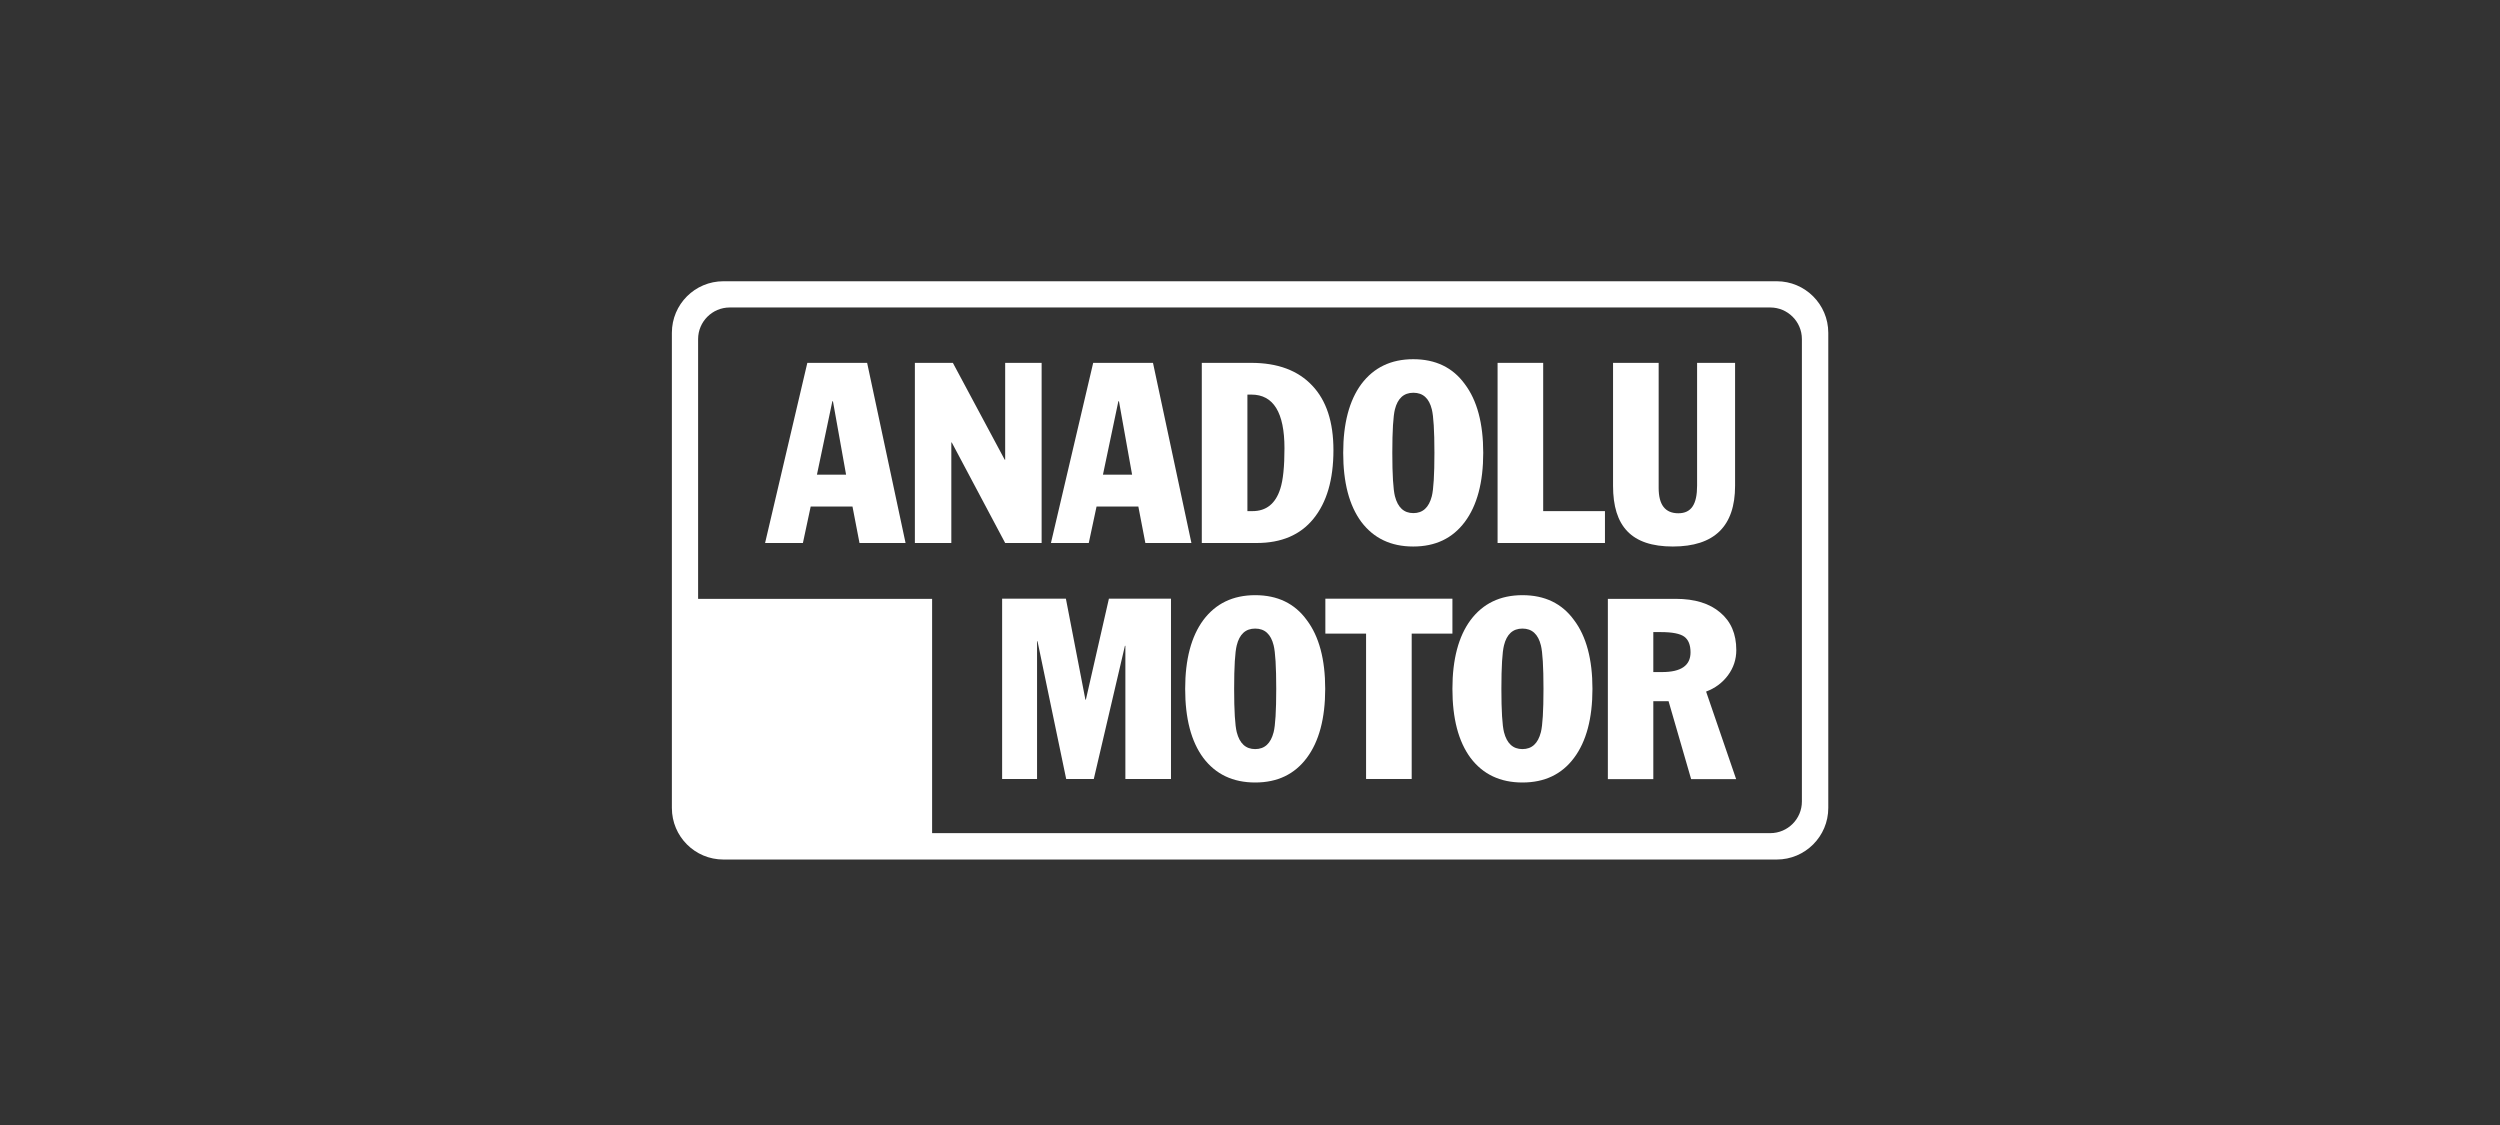
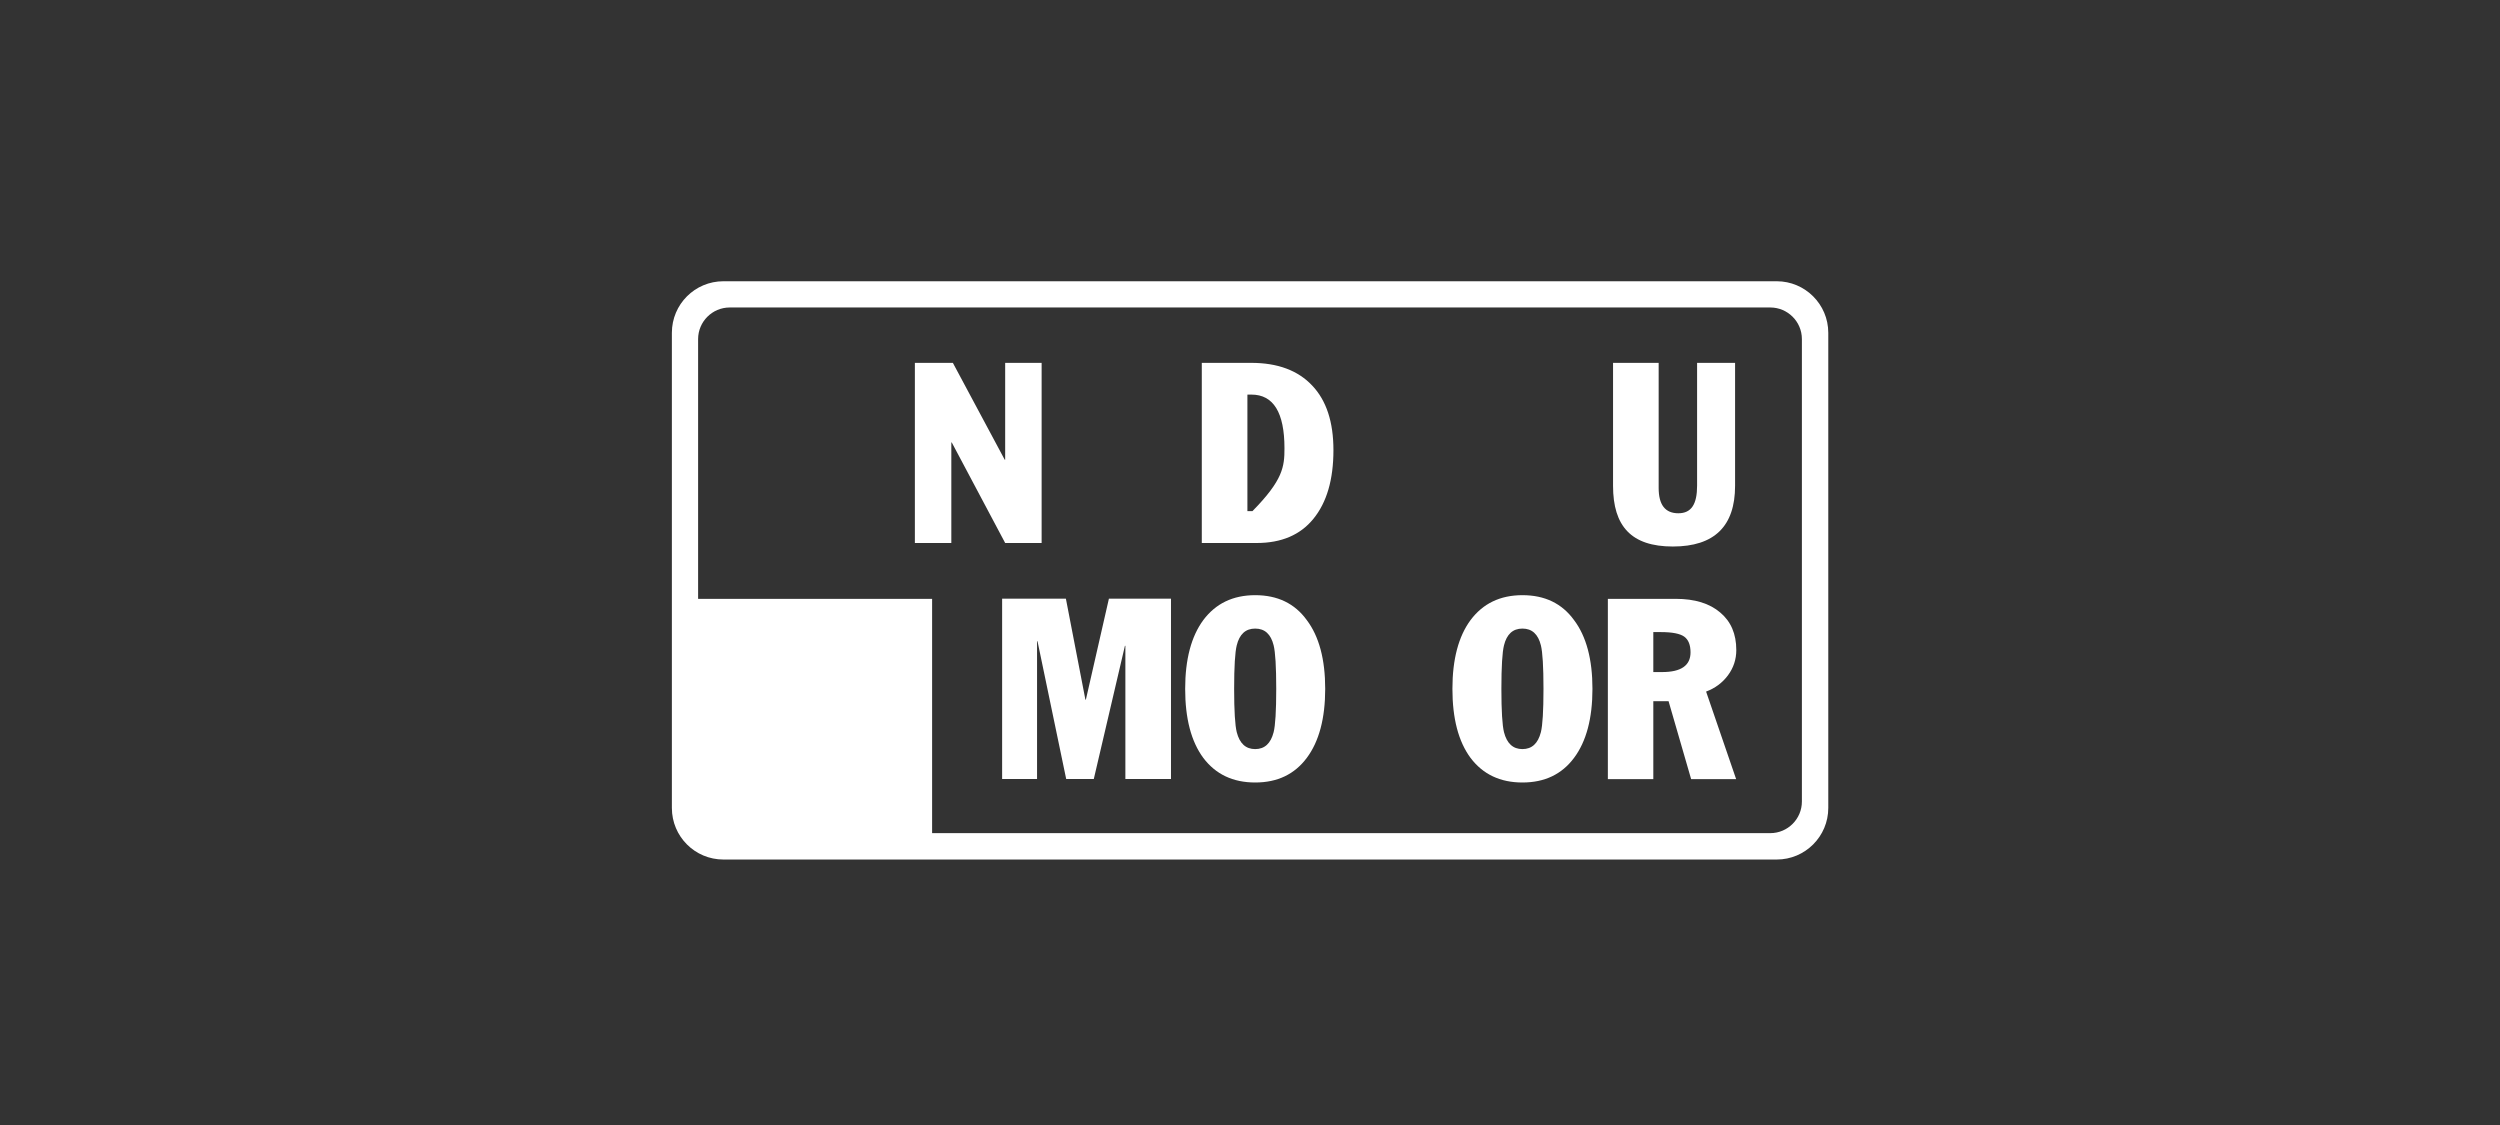
<svg xmlns="http://www.w3.org/2000/svg" width="160" height="72" viewBox="0 0 160 72" fill="none">
  <rect x="0" y="0" width="160" height="72" fill="#333333" stroke="none" />
  <g clip-path="url(#clip0_332_40802)">
-     <path fill-rule="evenodd" clip-rule="evenodd" d="M53.27 25.683L52.284 30.379H54.149L53.309 25.683H53.28H53.27ZM48.965 34.752L51.669 23.223H55.496L57.956 34.752H55.008L54.559 32.419H51.884L51.386 34.752H48.975H48.965Z" fill="white" />
    <path fill-rule="evenodd" clip-rule="evenodd" d="M58.552 34.752V23.223H60.983L64.302 29.422H64.331V23.223H66.664V34.752H64.331L60.914 28.319H60.885V34.752H58.552Z" fill="white" />
-     <path fill-rule="evenodd" clip-rule="evenodd" d="M71.575 25.683L70.589 30.379H72.454L71.614 25.683H71.585H71.575ZM67.26 34.752L69.964 23.223H73.791L76.251 34.752H73.303L72.854 32.419H70.179L69.681 34.752H67.27H67.26Z" fill="white" />
-     <path fill-rule="evenodd" clip-rule="evenodd" d="M79.834 25.263V32.712H80.156C81.045 32.712 81.64 32.234 81.943 31.267C82.118 30.721 82.206 29.861 82.206 28.69C82.206 26.405 81.503 25.254 80.088 25.254H79.844L79.834 25.263ZM76.915 34.752V23.223H80.078C81.777 23.223 83.075 23.711 83.983 24.678C84.891 25.634 85.34 27.011 85.34 28.807C85.34 30.701 84.911 32.156 84.061 33.2C83.222 34.235 82.011 34.752 80.43 34.752H76.915Z" fill="white" />
-     <path fill-rule="evenodd" clip-rule="evenodd" d="M89.108 28.983C89.108 30.398 89.167 31.316 89.274 31.755C89.46 32.478 89.85 32.839 90.456 32.839C91.061 32.839 91.451 32.478 91.637 31.755C91.744 31.326 91.803 30.398 91.803 28.983C91.803 27.567 91.744 26.63 91.637 26.201C91.461 25.488 91.071 25.136 90.456 25.136C89.841 25.136 89.45 25.498 89.274 26.201C89.167 26.63 89.108 27.558 89.108 28.983ZM85.965 28.983C85.965 27.089 86.355 25.625 87.127 24.58C87.917 23.526 89.02 22.989 90.446 22.989C91.871 22.989 92.974 23.516 93.746 24.58C94.536 25.625 94.927 27.099 94.927 28.983C94.927 30.867 94.536 32.351 93.746 33.405C92.965 34.45 91.871 34.977 90.446 34.977C89.02 34.977 87.917 34.45 87.127 33.405C86.346 32.351 85.965 30.877 85.965 28.983Z" fill="white" />
-     <path fill-rule="evenodd" clip-rule="evenodd" d="M95.845 34.752V23.223H98.764V32.712H102.717V34.752H95.845Z" fill="white" />
+     <path fill-rule="evenodd" clip-rule="evenodd" d="M79.834 25.263V32.712H80.156C82.118 30.721 82.206 29.861 82.206 28.69C82.206 26.405 81.503 25.254 80.088 25.254H79.844L79.834 25.263ZM76.915 34.752V23.223H80.078C81.777 23.223 83.075 23.711 83.983 24.678C84.891 25.634 85.34 27.011 85.34 28.807C85.34 30.701 84.911 32.156 84.061 33.2C83.222 34.235 82.011 34.752 80.43 34.752H76.915Z" fill="white" />
    <path fill-rule="evenodd" clip-rule="evenodd" d="M111.045 23.223V31.092C111.045 33.679 109.717 34.977 107.062 34.977C104.406 34.977 103.235 33.679 103.235 31.092V23.223H106.154V31.228C106.154 32.312 106.574 32.849 107.413 32.849C108.253 32.849 108.614 32.263 108.614 31.082V23.223H111.045Z" fill="white" />
    <path fill-rule="evenodd" clip-rule="evenodd" d="M64.136 49.855V38.316H68.217L69.466 44.779H69.496L70.97 38.316H74.943V49.855H72.024V41.333H71.995L70.003 49.855H68.236L66.401 41.04H66.371V49.855H64.136Z" fill="white" />
    <path fill-rule="evenodd" clip-rule="evenodd" d="M78.985 44.086C78.985 45.501 79.043 46.419 79.151 46.858C79.336 47.581 79.727 47.942 80.332 47.942C80.937 47.942 81.328 47.581 81.513 46.858C81.621 46.428 81.679 45.501 81.679 44.086C81.679 42.67 81.621 41.733 81.513 41.303C81.338 40.59 80.947 40.229 80.332 40.229C79.717 40.229 79.326 40.59 79.151 41.303C79.043 41.733 78.985 42.66 78.985 44.086ZM75.851 44.086C75.851 42.192 76.242 40.727 77.013 39.683C77.803 38.628 78.907 38.091 80.332 38.091C81.757 38.091 82.86 38.618 83.632 39.683C84.422 40.727 84.813 42.201 84.813 44.086C84.813 45.97 84.422 47.454 83.632 48.508C82.851 49.553 81.757 50.08 80.332 50.08C78.907 50.08 77.803 49.553 77.013 48.508C76.232 47.454 75.851 45.979 75.851 44.086Z" fill="white" />
-     <path fill-rule="evenodd" clip-rule="evenodd" d="M84.823 40.551V38.316H92.955V40.551H90.348V49.855H87.429V40.551H84.823Z" fill="white" />
    <path fill-rule="evenodd" clip-rule="evenodd" d="M96.089 44.086C96.089 45.501 96.147 46.419 96.255 46.858C96.44 47.581 96.831 47.942 97.436 47.942C98.041 47.942 98.432 47.581 98.617 46.858C98.725 46.428 98.783 45.501 98.783 44.086C98.783 42.67 98.725 41.733 98.617 41.303C98.441 40.59 98.051 40.229 97.436 40.229C96.821 40.229 96.43 40.59 96.255 41.303C96.147 41.733 96.089 42.66 96.089 44.086ZM92.955 44.086C92.955 42.192 93.345 40.727 94.117 39.683C94.907 38.628 96.01 38.091 97.436 38.091C98.861 38.091 99.964 38.618 100.736 39.683C101.526 40.727 101.917 42.201 101.917 44.086C101.917 45.97 101.526 47.454 100.736 48.508C99.955 49.553 98.861 50.08 97.436 50.08C96.01 50.08 94.907 49.553 94.117 48.508C93.336 47.454 92.955 45.979 92.955 44.086Z" fill="white" />
    <path fill-rule="evenodd" clip-rule="evenodd" d="M105.812 40.454V43.012H106.378C107.589 43.012 108.194 42.592 108.194 41.752C108.194 41.274 108.058 40.942 107.794 40.747C107.521 40.551 107.023 40.454 106.3 40.454H105.812ZM102.903 49.855V38.326H107.247C108.468 38.326 109.415 38.618 110.098 39.204C110.781 39.78 111.123 40.571 111.123 41.606C111.123 42.201 110.947 42.738 110.586 43.226C110.225 43.705 109.766 44.046 109.19 44.261L111.113 49.865H108.233L106.788 44.876H105.812V49.865H102.893L102.903 49.855Z" fill="white" />
    <path fill-rule="evenodd" clip-rule="evenodd" d="M46.3 18H113.71C115.526 18 117.01 19.474 117.01 21.3V51.71C117.01 53.526 115.536 55.01 113.71 55.01H46.3C44.474 55.01 43 53.536 43 51.71V21.3C43 19.474 44.474 18 46.3 18ZM46.7 19.679H113.3C114.413 19.679 115.321 20.587 115.321 21.7V51.3C115.321 52.413 114.413 53.321 113.3 53.321H59.655V38.326H44.679V21.7C44.679 20.587 45.587 19.679 46.7 19.679Z" fill="white" />
  </g>
  <defs>
    <clipPath id="clip0_332_40802">
      <rect width="74" height="37" fill="white" transform="translate(43 18)" />
    </clipPath>
  </defs>
</svg>